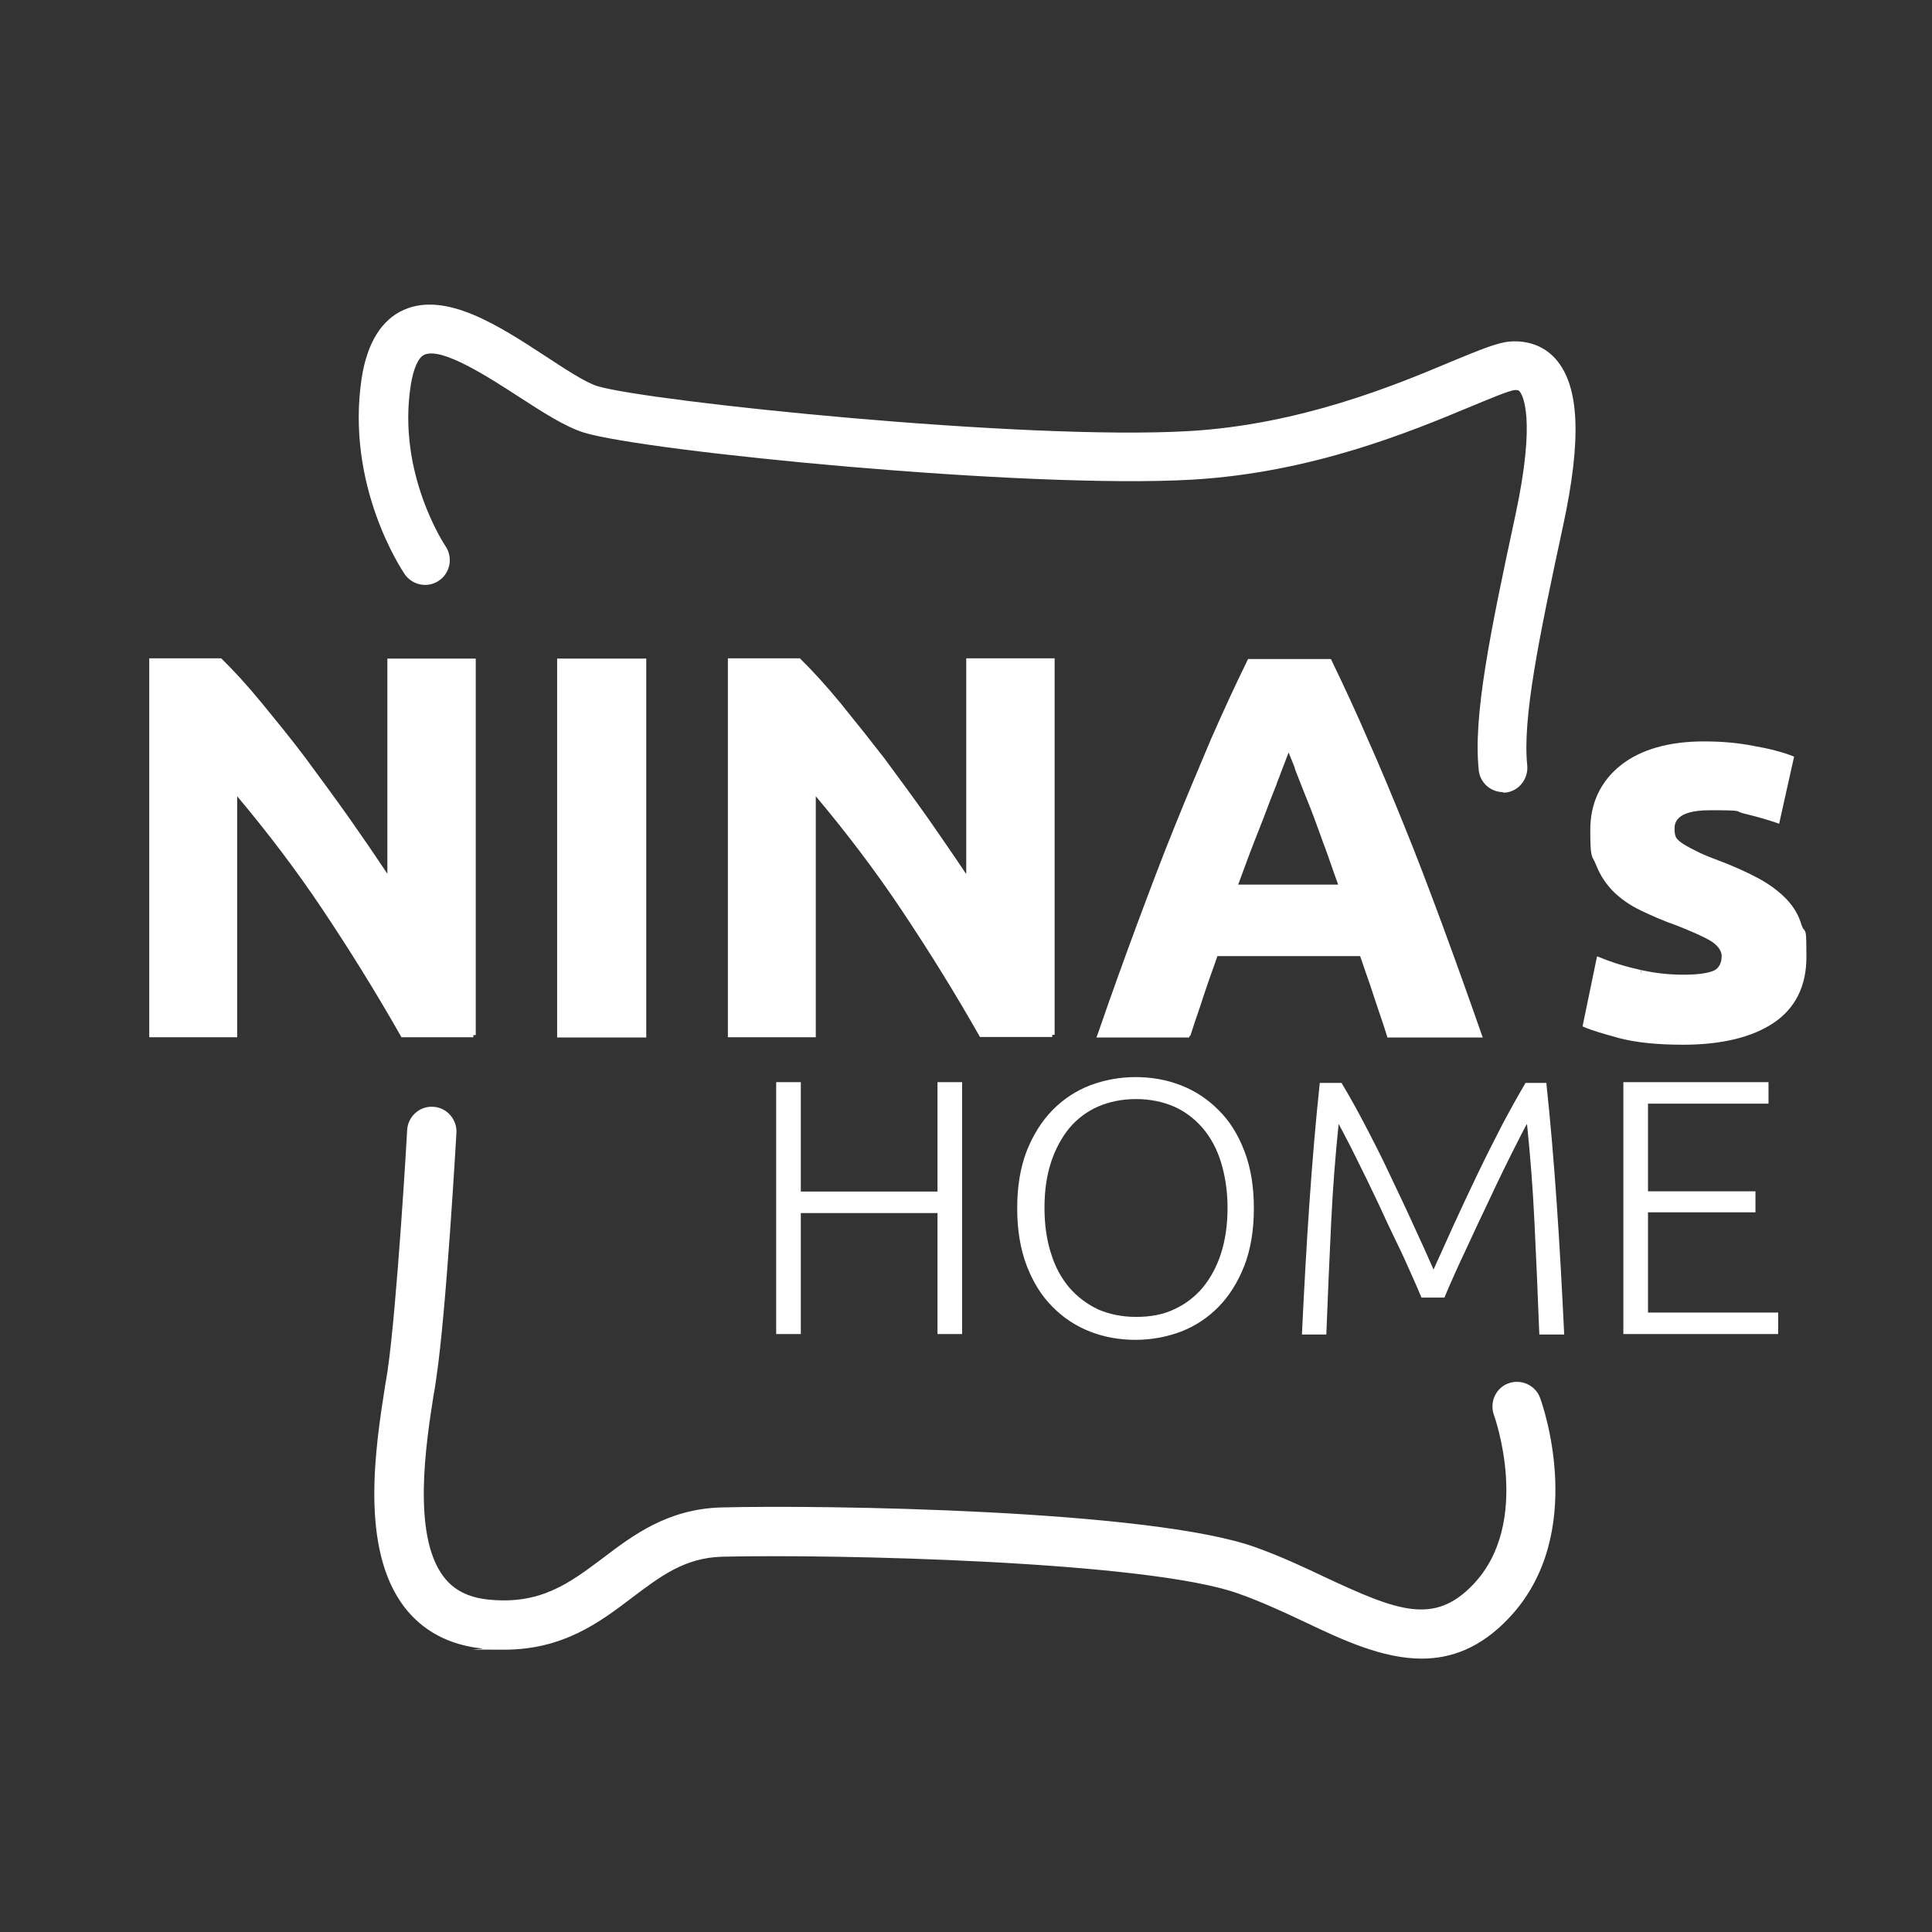
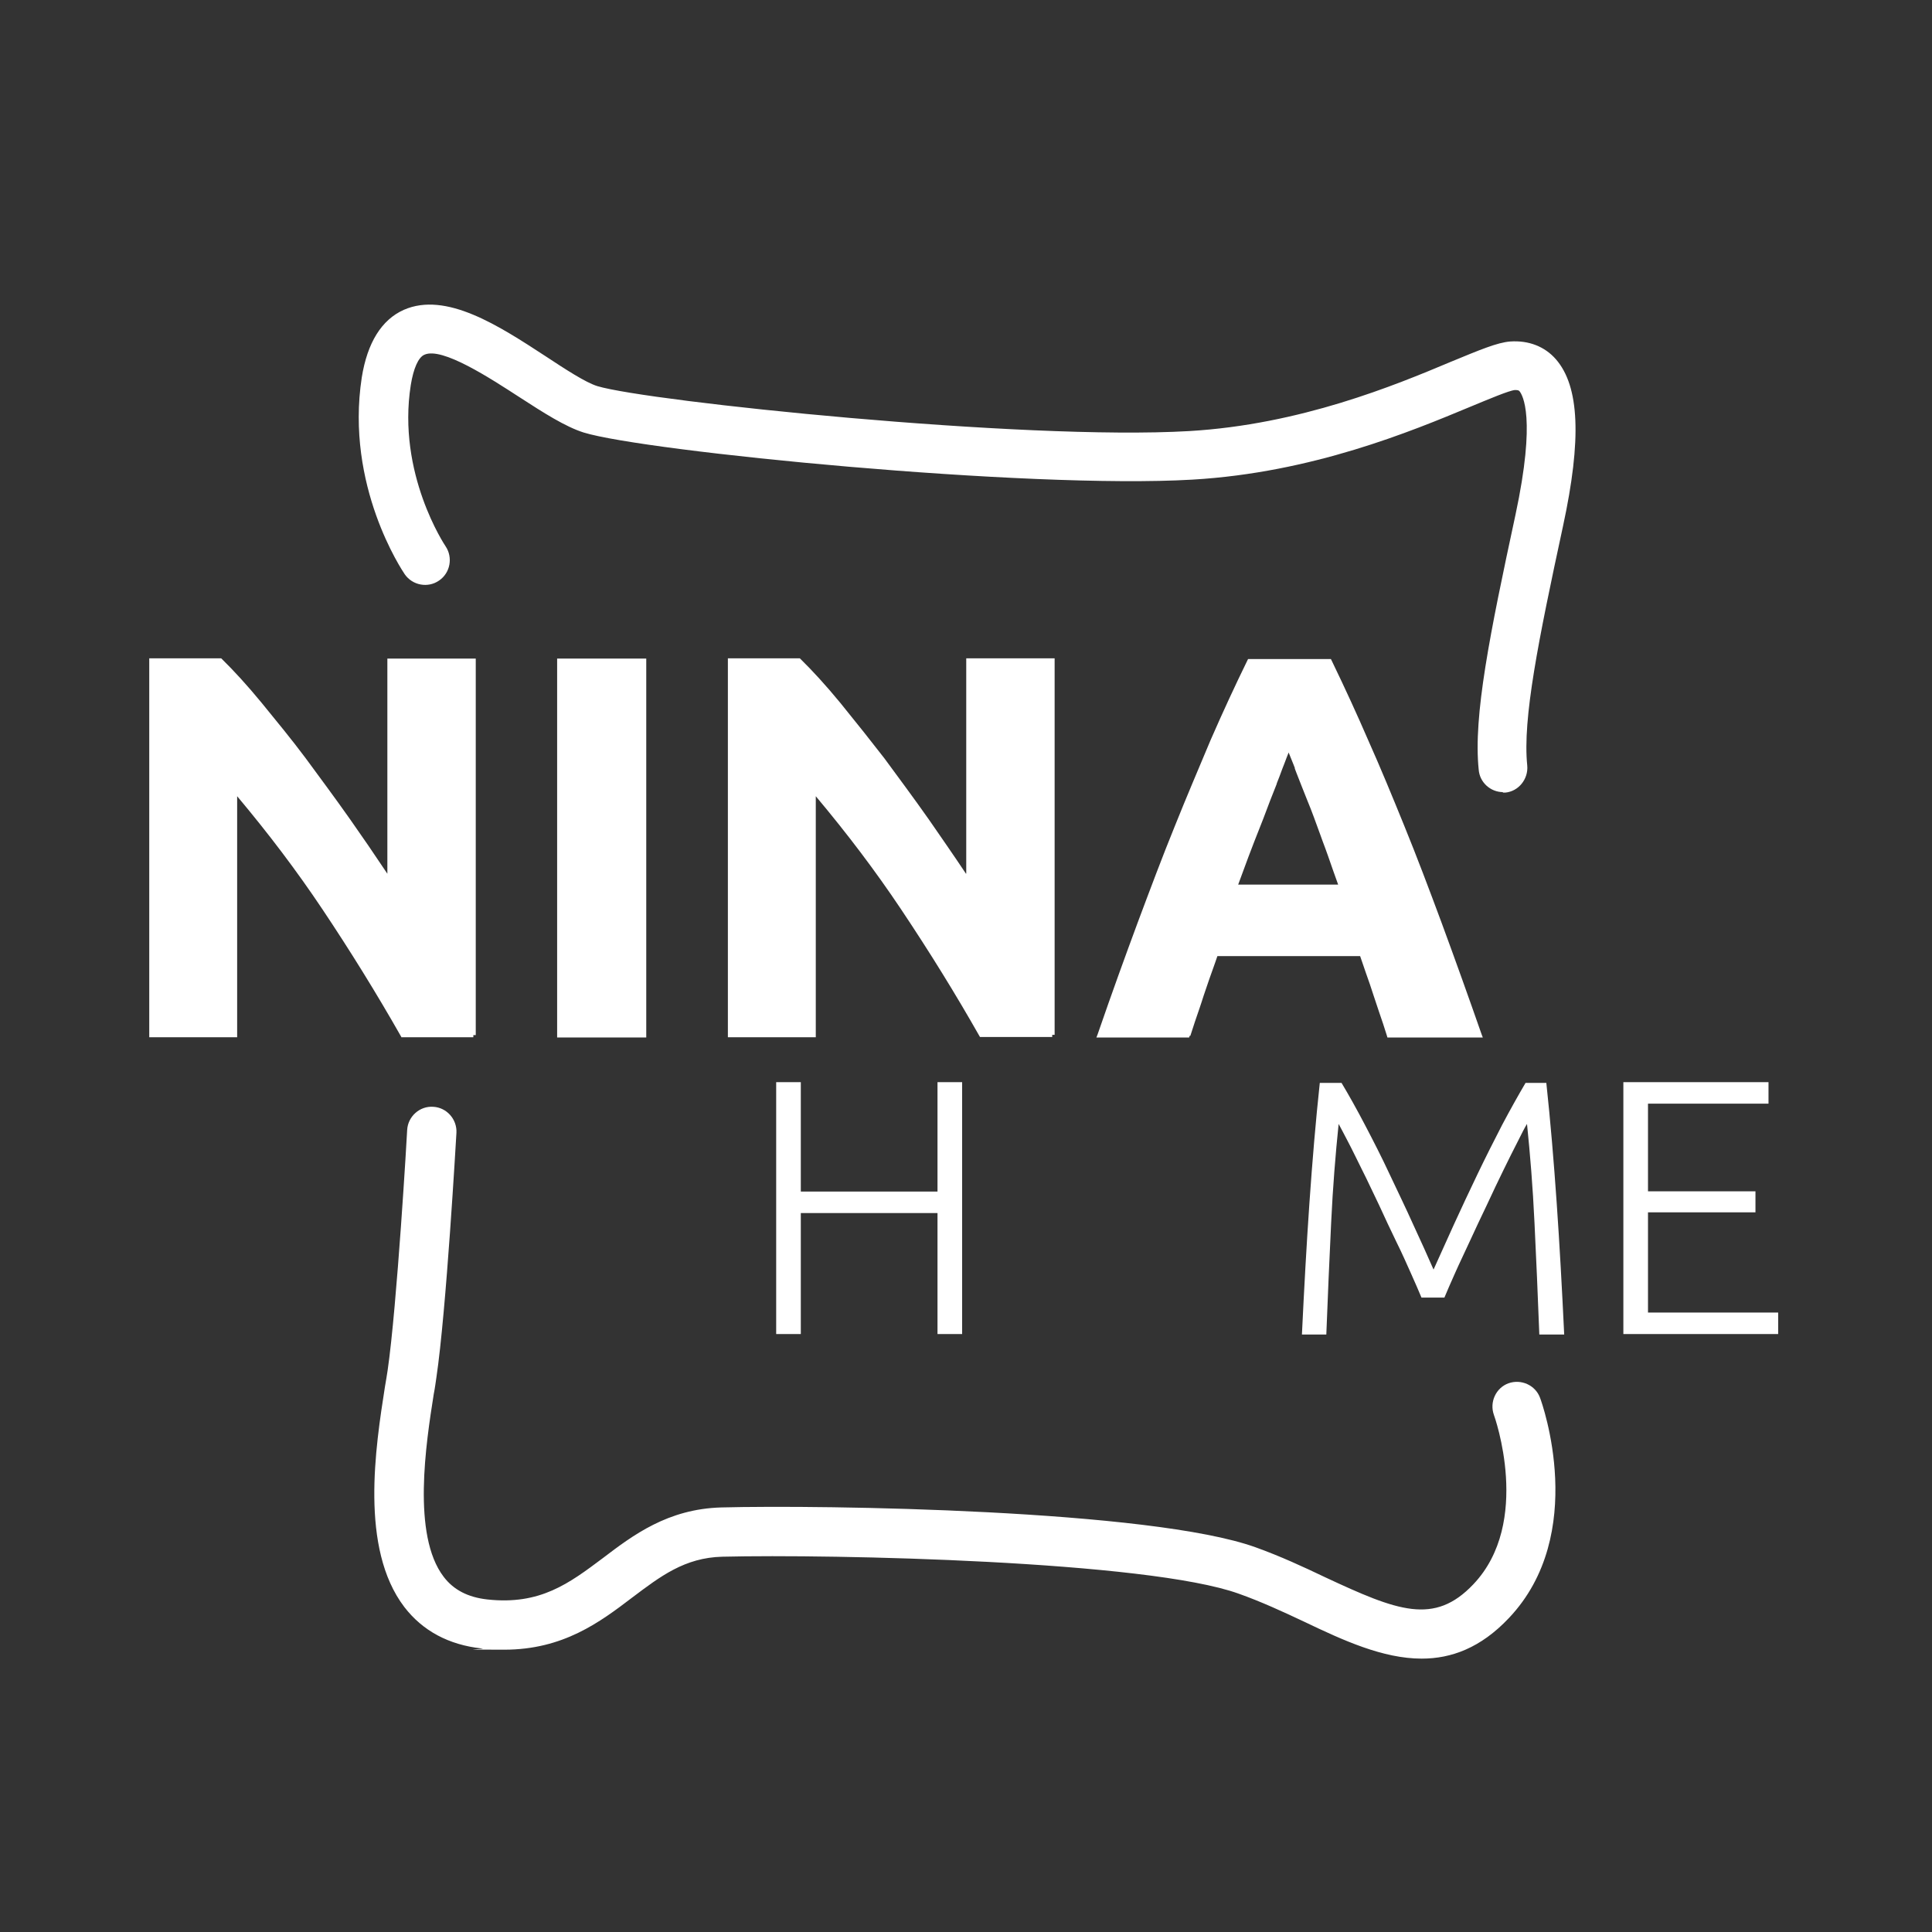
<svg xmlns="http://www.w3.org/2000/svg" viewBox="0 0 800 800" version="1.1" id="Ebene_1">
  <rect x="0" y="0" width="800" height="800" fill="#333333" stroke="none" />
  <defs>
    <style>
      .st0 {
        fill: #fff;
      }
    </style>
  </defs>
  <path d="M492.9,428.9c1.2-3.8,2.5-7.7,3.9-11.7.5-1.6,1.1-3.2,1.6-4.9,1.5-4.5,3.1-9.1,4.7-13.5l1-2.9h59.1c.8,2.3,1.6,4.6,2.4,7,1.1,3.1,2.2,6.2,3.2,9.4.7,2.2,1.5,4.4,2.2,6.6,1.2,3.5,2.3,6.7,3.3,10l.2.7h39.5l-.5-1.3c-5.2-14.9-10.6-30-16.6-46.3-5.2-14-10.3-27.5-15.4-40-5-12.3-9.9-24.2-15-35.6-4.5-10.4-9.4-21.1-15.1-32.9l-.3-.6h-34.3l-.3.6c-5,10.2-10,21-15.2,32.9-5.2,12.4-10,23.6-14.8,35.6-5.1,12.5-10.2,26.1-15.4,40-5,13.5-10.5,28.6-16.6,46.3l-.5,1.3h38.4l.2-.7ZM528.6,324.6c.9-2.3,1.7-4.3,2.4-6.3l.9-2.3c.6-1.7,1.2-3.1,1.7-4.4.6,1.5,1.3,3.3,2.1,5.2l.5,1.3h-.1c0,0,.6,1.6.6,1.6,1.4,3.5,2.9,7.5,4.7,11.9,1.8,4.3,3.5,9.1,5.4,14.3l.9,2.5c1.5,3.9,2.9,8,4.4,12.3.7,1.9,1.3,3.7,2,5.6h-41.4c.6-1.5,1.1-3.1,1.7-4.6,1.7-4.6,3.3-9,5-13.3,1.3-3.3,2.5-6.4,3.7-9.4,1-2.6,1.9-5,2.8-7.4,1-2.5,1.9-4.9,2.8-7.1Z" class="st0" />
  <path d="M400,361.8c-5.4-8.1-10.5-15.4-15.4-22.5-6.4-9.1-12.9-17.8-18.4-25.3-5.5-7.1-11.3-14.4-18.2-22.9-6-7.3-11.6-13.4-16.5-18.2l-.3-.3h-29.8v156.9h36.4v-99.8c13,15.5,24.6,30.8,35.3,46.8,12.1,18.1,22.7,35.3,32.4,52.4l.3.5h29.9v-.9h0s0,0,0,0h1v-155.9h-36.6v89.1Z" class="st0" />
-   <path d="M746.7,384.7c-.2-.4-.4-.9-.7-1.6-1.1-3.9-3.1-7.4-6-10.5-3-3.2-6.8-6.1-11.5-8.7-4.8-2.6-10.9-5.4-18.2-8.1-3.5-1.3-6.5-2.6-8.7-3.8-2.3-1.1-4.1-2.2-5.3-3-1.2-.9-2.1-1.7-2.4-2.5-.4-1-.5-2.1-.5-3.3,0-1.9,0-7.7,14.6-7.7s10.4.4,13.5,1.2c.5.1,1,.3,1.6.4,4.5,1.1,8.7,2.3,12.5,3.6l1.1.4,6.2-27.8-.8-.3c-4.1-1.6-9.4-3-15.8-4.1-6.6-1.3-13.3-1.9-20.7-1.9-14.5,0-26.1,3.3-34.4,9.8-8.4,6.7-12.7,15.7-12.7,26.9s.6,10.6,1.8,13.1c.2.5.5,1.1.8,1.8,1.6,4,4,7.6,7.1,10.7,3.1,3,6.8,5.6,11.2,7.7,3.6,1.7,8.5,4,14.3,6,7.1,2.8,11.8,4.9,14.8,6.7,2,1.3,4.4,3.4,4.4,6.2s-1.1,5-3.2,6c-2.5,1.1-6.7,1.7-12.6,1.7s-11.6-.6-17.4-1.9l-.2,1h-.1q0,0,0,0l.2-1c-6.3-1.4-11.9-3.1-17.2-5.3l-1.1-.4-6,29,.7.3c2.7,1.2,7.6,2.7,14.6,4.6,6.9,1.8,15.8,2.7,26.3,2.7,16,0,28.7-3.1,37.6-9.1,9-6.1,13.5-15.3,13.5-27.2s-.3-9.9-1.1-11.6Z" class="st0" />
  <path d="M166.1,429.5h29.9v-.9h0s1,0,1,0v-155.9h-36.6v89.1c-5.4-8.1-10.4-15.4-15.4-22.5-6.4-9.1-12.9-17.8-18.4-25.3-5.9-7.9-12-15.3-18.2-22.9-6-7.3-11.6-13.4-16.5-18.2l-.3-.3h-29.8v156.9h36.4v-99.8c13,15.5,24.6,30.8,35.3,46.8,11.5,17.2,22.4,34.8,32.4,52.4l.3.5Z" class="st0" />
  <rect height="156.9" width="36.9" y="272.7" x="230.7" class="st0" />
-   <polygon points="588.8 686.8 588.7 686.8 588.7 686.8 588.8 686.8" class="st0" />
  <path d="M624.6,572.8c-5.2,1.9-7.9,7.8-6,13.1.2.5,15.9,44.4-8.5,70.1-16.2,17.1-31.4,11.1-61.4-2.9-9-4.3-18.5-8.7-28.8-12.4-43.3-15.6-179.2-17.6-221.2-16.5-22.1.6-36.5,11.4-49.1,21-13.9,10.4-25.9,19.5-47.8,17.1-8.1-.9-14-4-18.1-9.4-13.2-17.3-7.3-55.3-4.1-75.6.5-2.5.8-4.9,1.1-6.9,4.1-27.5,8.1-98.3,8.3-101.3.3-5.6-4-10.5-9.6-10.8-5.6-.4-10.5,4-10.8,9.6,0,.7-4.2,72.9-8.1,99.6-.3,2.1-.7,4.3-1.1,6.7-3.9,25-10.5,66.9,8,91.2,7.6,9.9,18.4,15.7,32.1,17.2,3.3.3-15.1.5,9.3.5s39.6-11.4,53-21.6c11.7-8.8,21.7-16.5,37.3-16.9,45.5-1.1,176,1.7,213.8,15.3,9.3,3.3,18.4,7.5,27.1,11.6,16.1,7.7,32.6,15.3,48.7,15.3h0c12.2,0,24.4-4.4,36.1-16.8,33-34.8,13.8-88.9,12.9-91.2-1.9-5.2-7.8-7.9-13.1-6Z" class="st0" />
  <path d="M625.4,141.4c-5.4.4-12.7,3.5-24.6,8.4-23.3,9.8-62.4,26-108.4,28.7-68.6,4-224-12.3-245-18.6-4.9-1.5-13.3-7-21.5-12.4-19.3-12.6-41.2-26.9-58.7-19.2-9.2,4.1-15.1,13.6-17.4,28-6.9,44.9,16.8,80,17.8,81.5,3.2,4.6,9.6,5.8,14.2,2.6,4.7-3.2,5.8-9.6,2.7-14.2-.2-.3-20.2-30.1-14.4-66.8,1.1-6.8,3.1-11.4,5.6-12.5,7.3-3.4,27.4,9.8,39.3,17.5,10.2,6.6,19.1,12.3,26.7,14.7,25.3,7.8,183.8,23.5,252.1,19.5,49.6-2.9,90.6-20,115.1-30.2,7.5-3.1,16-6.7,18.4-6.9,1.4,0,1.6.2,1.9.5,1.2,1.5,7,10.7-1.7,51.3-10.6,49.2-17.5,83.2-15.2,105.4.4,5.3,4.9,9.3,10.1,9.3l-.2.2h1.1c5.5-.5,9.6-5.6,9.1-11.2-2-19.3,4.6-51.8,14.8-99.1,7.8-36.1,6.8-57.9-2.9-69.1-4.7-5.4-11.4-7.9-18.9-7.4Z" class="st0" />
  <polygon points="682.4 502 726.9 502 726.9 493.3 682.4 493.3 682.4 457 732.3 457 732.3 448.1 672.2 448.1 672.2 552.4 736.3 552.4 736.3 543.5 682.4 543.5 682.4 502" class="st0" />
-   <path d="M435.8,459.7c-4.4,4.5-8,10.2-10.7,17-2.6,6.8-3.9,14.6-3.9,23.6s1.3,16.8,3.9,23.7c2.6,6.8,6.1,12.5,10.7,17.1,4.4,4.5,9.7,8,15.6,10.3,5.9,2.3,12.2,3.4,18.8,3.4s12.9-1.2,18.8-3.4c5.9-2.3,11.1-5.7,15.6-10.3,4.4-4.5,8-10.2,10.7-17.1,2.6-6.8,3.9-14.7,3.9-23.7s-1.3-16.8-3.9-23.6h0c-2.6-6.8-6.1-12.5-10.7-17-4.4-4.5-9.7-8-15.6-10.3-5.9-2.3-12.2-3.4-18.8-3.4s-12.9,1.2-18.8,3.4c-5.9,2.3-11.1,5.7-15.6,10.3ZM470.4,455.1c5.8,0,11.1,1.1,15.7,3.1,4.6,2,8.6,5.1,11.9,8.9,3.3,3.9,5.9,8.6,7.6,14.2,1.7,5.6,2.7,11.8,2.7,18.8s-.9,13.3-2.7,18.9-4.4,10.3-7.6,14.2c-3.3,3.9-7.3,6.9-11.9,9-4.6,2.2-9.9,3.1-15.7,3.1s-11.1-1.1-15.7-3.1c-4.6-2.2-8.6-5.2-11.9-9-3.3-3.9-5.9-8.6-7.6-14.2-1.8-5.6-2.7-11.8-2.7-18.9s.9-13.3,2.7-18.8c1.8-5.5,4.4-10.3,7.6-14.2,3.3-3.9,7.3-6.9,11.9-8.9,4.6-2,9.9-3.1,15.7-3.1Z" class="st0" />
  <path d="M640.3,448.4h-8.6c-3,5.1-6.2,10.8-9.7,17.4-3.4,6.6-6.8,13.3-10.2,20.4-3.4,7.1-6.7,14.1-9.8,20.9-3.1,6.9-5.9,13-8.4,18.6-2.4-5.5-5.2-11.7-8.4-18.6-3.1-6.9-6.5-13.9-9.8-20.9-3.3-7.1-6.8-13.9-10.2-20.4s-6.7-12.4-9.7-17.4h-9c-1.7,15.8-3.1,32.5-4.3,49.8s-2.2,35.5-3.1,54.4h10.1c.6-16.1,1.3-31.5,2-46.3s1.8-28.3,3.1-40.9c.8,1.4,2,3.8,3.8,7.2s3.7,7.4,5.9,11.8c2.3,4.5,4.5,9.4,7,14.5,2.4,5.2,4.7,10.2,7.1,15.1,2.4,4.8,4.4,9.4,6.2,13.4,1.8,4.1,3.3,7.4,4.3,9.9h9.5c1-2.5,2.5-5.8,4.3-9.9s4-8.6,6.2-13.4,4.6-9.9,7.1-15.1c2.4-5.2,4.7-10,6.9-14.5s4.2-8.5,5.9-11.8c1.7-3.4,2.9-5.8,3.8-7.2,1.3,12.6,2.4,26.1,3.1,40.9s1.4,30.1,2,46.3h10.3c-.9-18.9-1.9-37.1-3.1-54.4-1.2-17.3-2.6-34-4.3-49.8Z" class="st0" />
  <polygon points="398.4 552.4 398.4 448.1 388.2 448.1 388.2 493.4 331.6 493.4 331.6 448.1 321.4 448.1 321.4 552.4 331.6 552.4 331.6 502.3 388.2 502.3 388.2 552.4 398.4 552.4" class="st0" />
</svg>